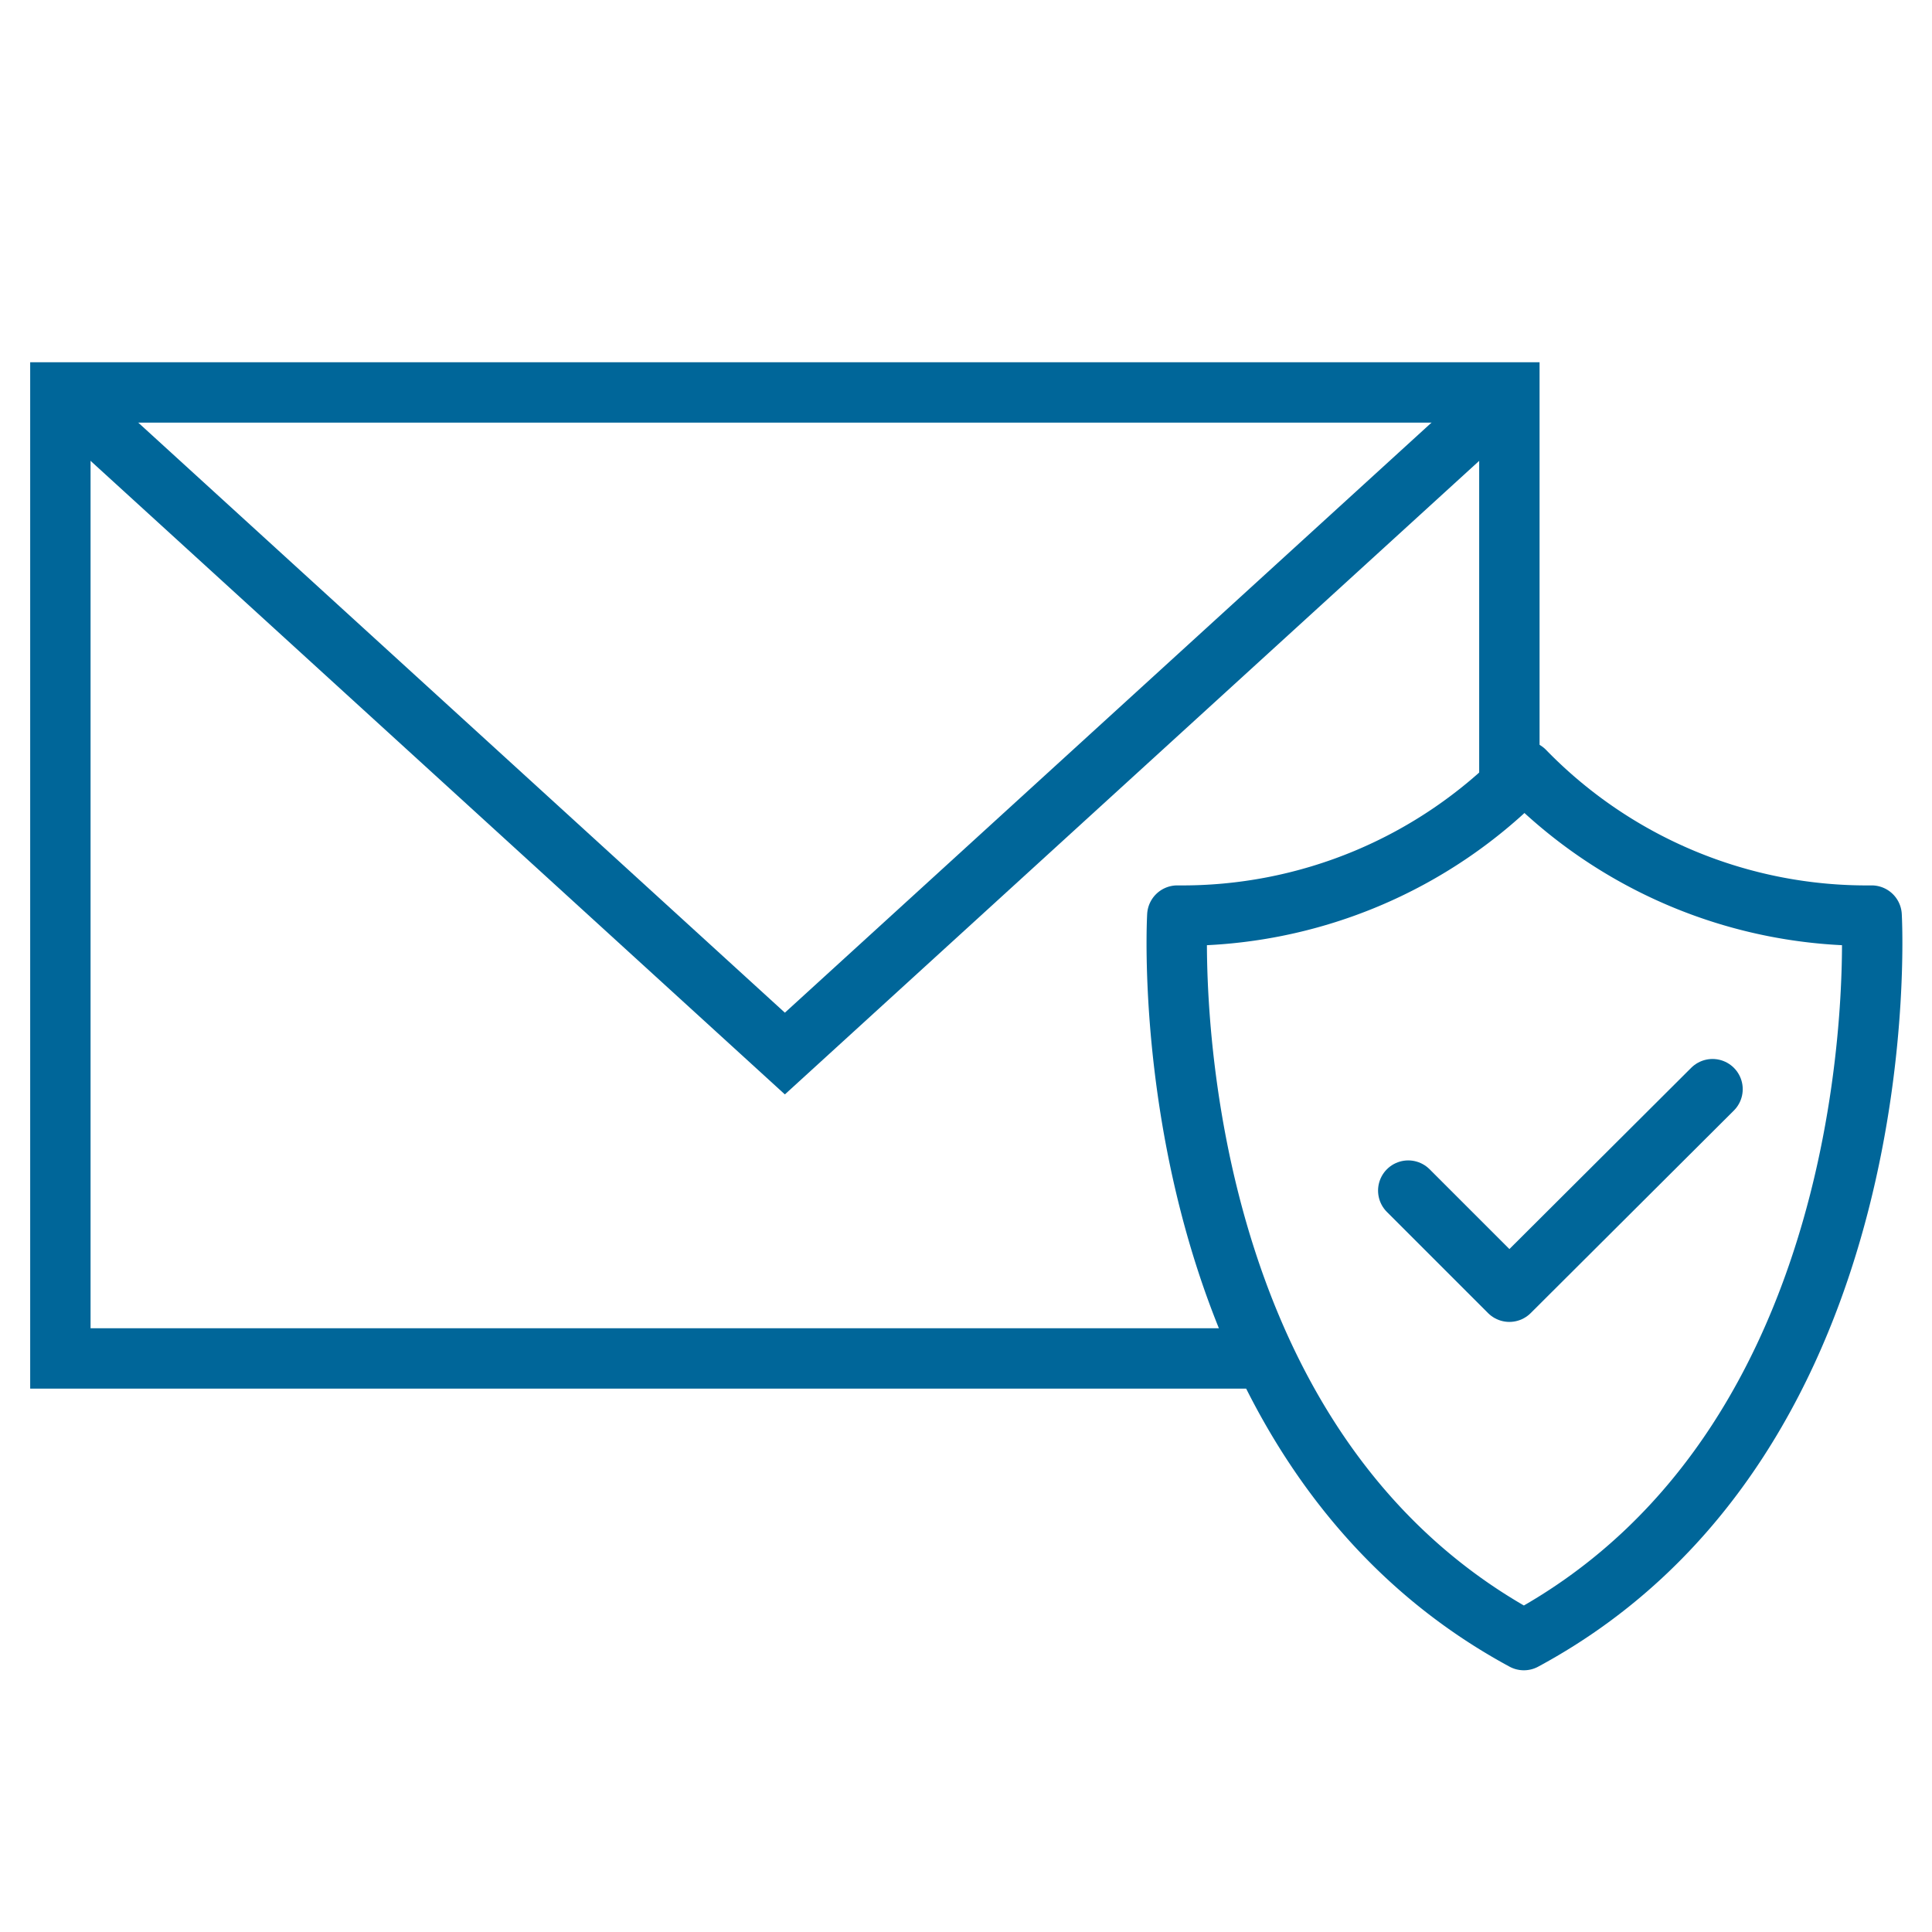
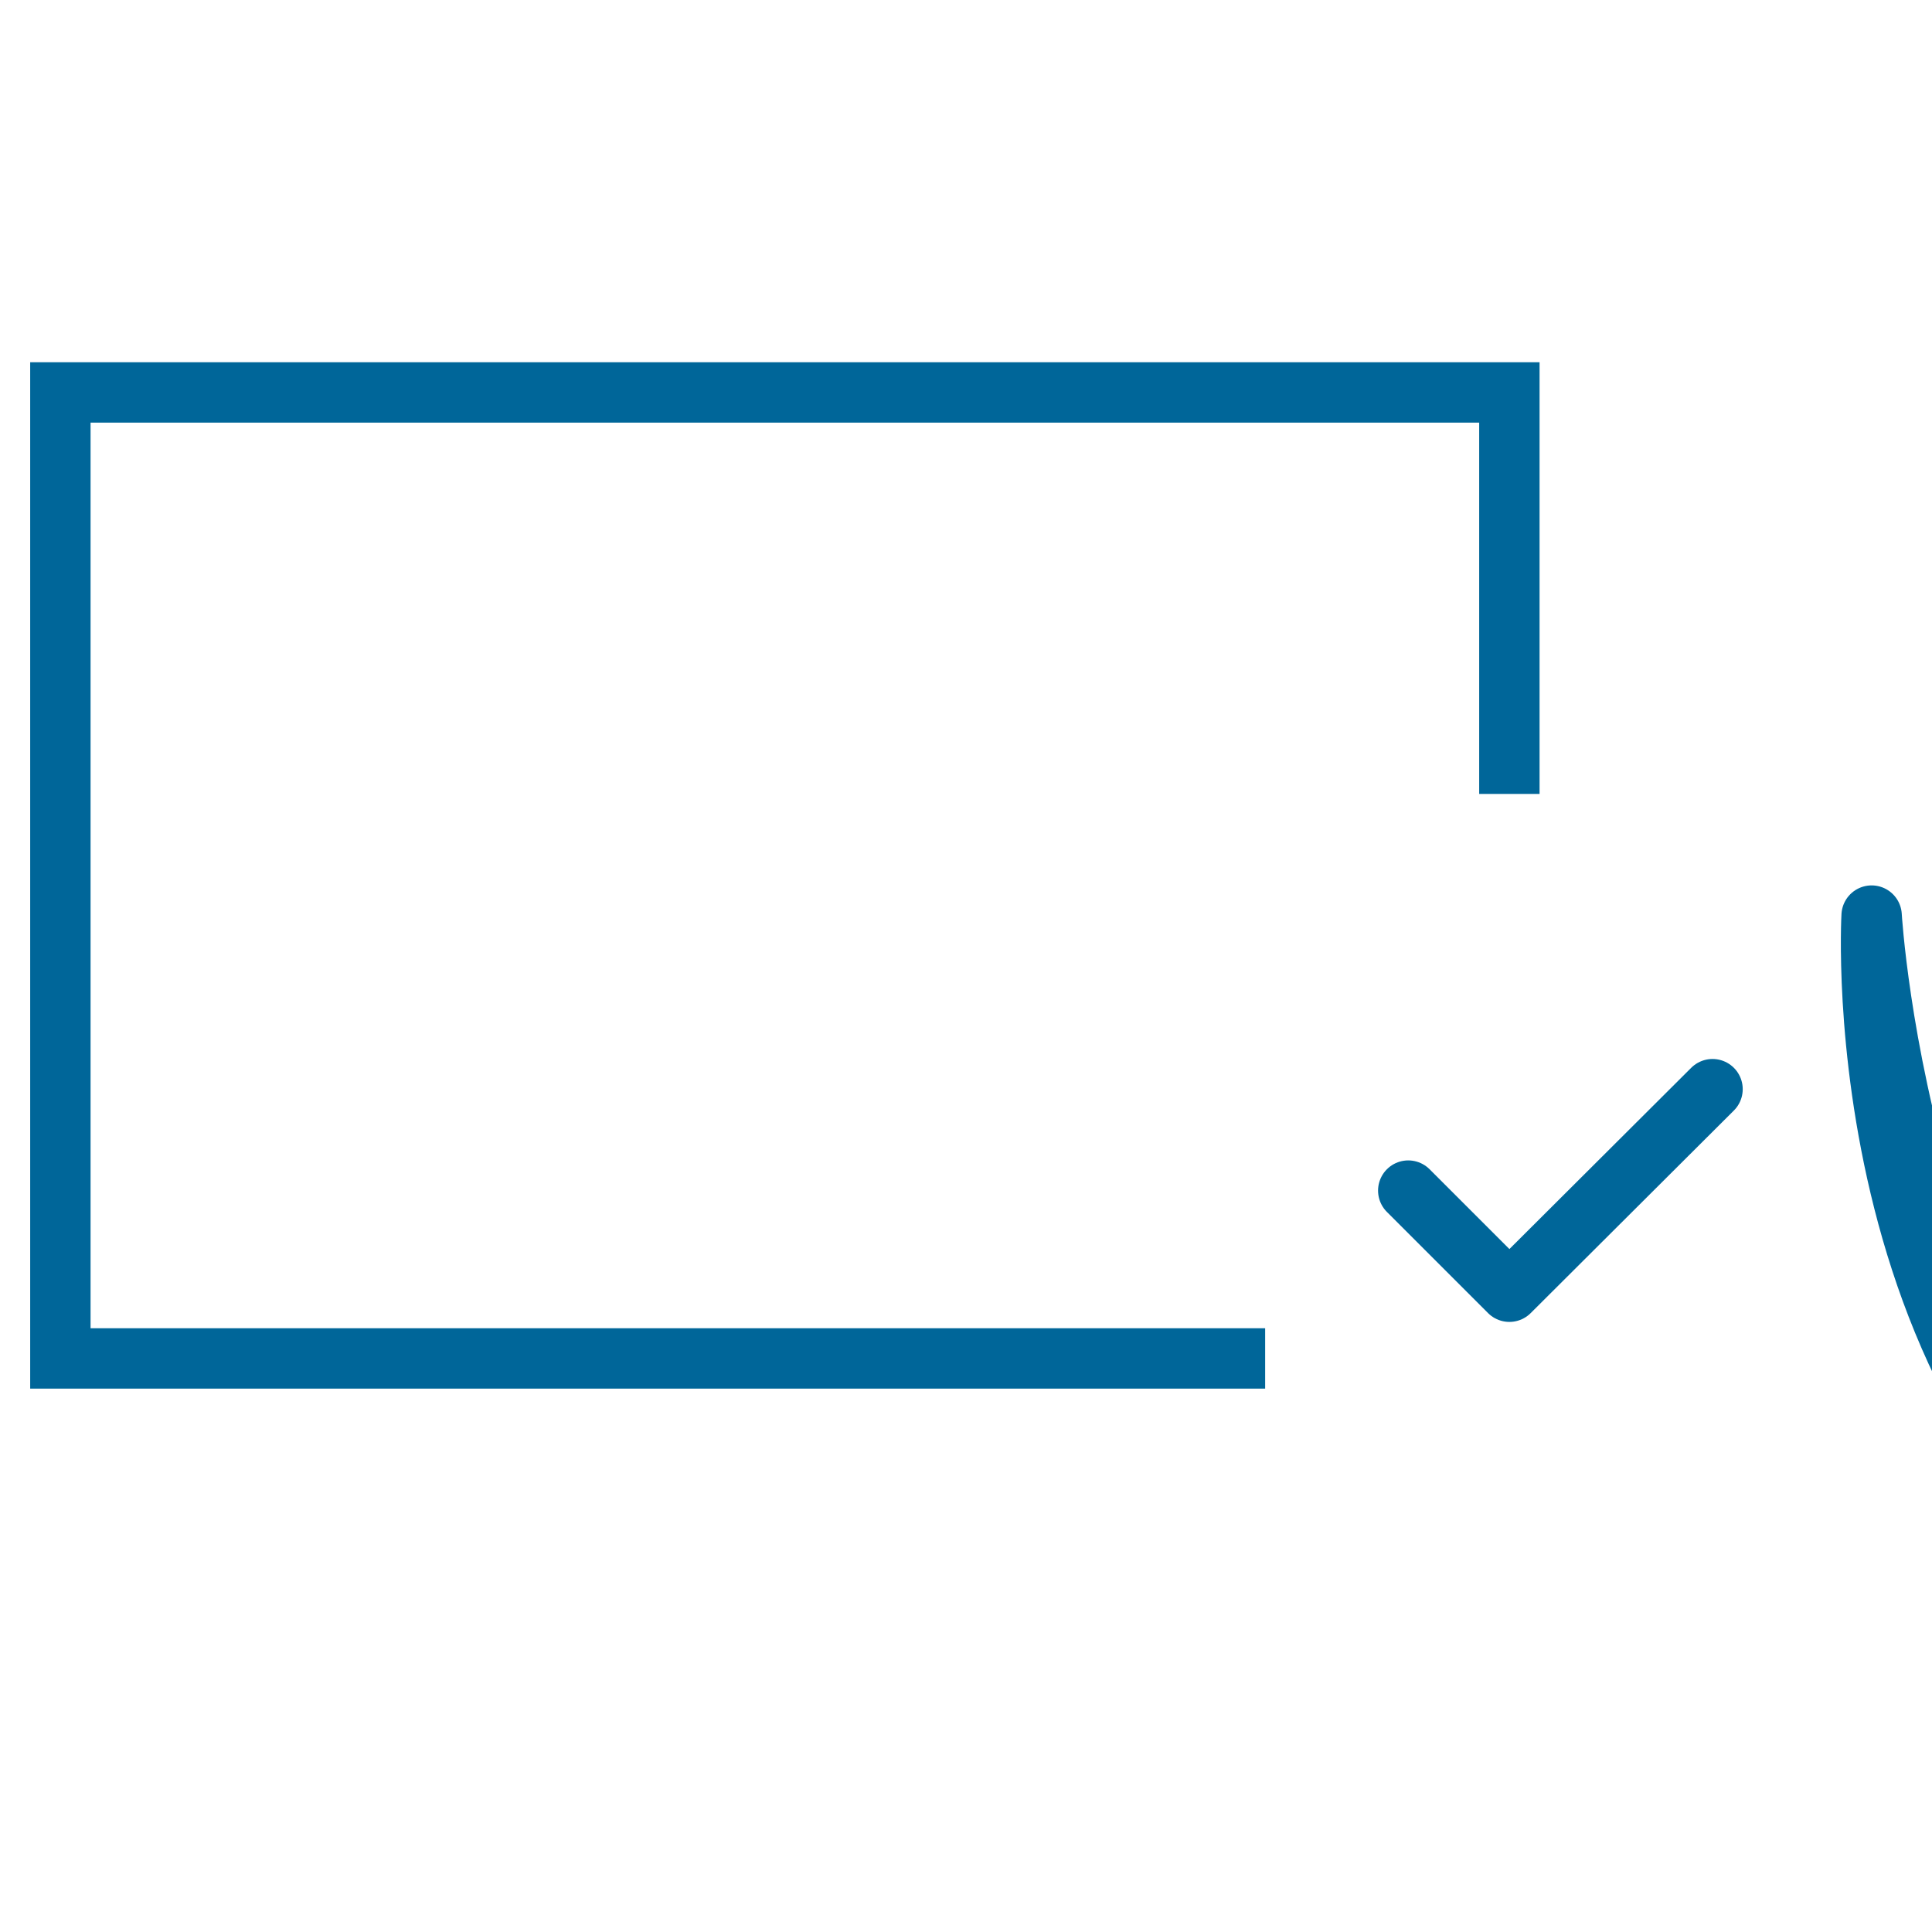
<svg xmlns="http://www.w3.org/2000/svg" id="Layer_1" data-name="Layer 1" viewBox="0 0 64 64">
  <defs>
    <style>.cls-1,.cls-2{fill:none;stroke:#069;stroke-width:2px;}.cls-1{stroke-miterlimit:10;}.cls-2{stroke-linecap:round;stroke-linejoin:round;}</style>
  </defs>
  <title>web-security</title>
-   <polyline id="layer2" class="cls-1" points="2 13 26 34.9 50 13" />
  <polyline id="layer1" class="cls-1" points="41.91 45 2 45 2 13 50 13 50 26.3" />
-   <path id="layer2-2" data-name="layer2" class="cls-2" d="M62,30.33A15.81,15.81,0,0,1,50.5,25.54,15.81,15.81,0,0,1,39,30.33s-1,17.25,11.48,24C63,47.58,62,30.33,62,30.33Z" />
+   <path id="layer2-2" data-name="layer2" class="cls-2" d="M62,30.33s-1,17.25,11.48,24C63,47.58,62,30.33,62,30.33Z" />
  <path id="layer1-2" data-name="layer1" class="cls-2" d="M56.73,36.08,50,42.79l-3.35-3.35" />
</svg>